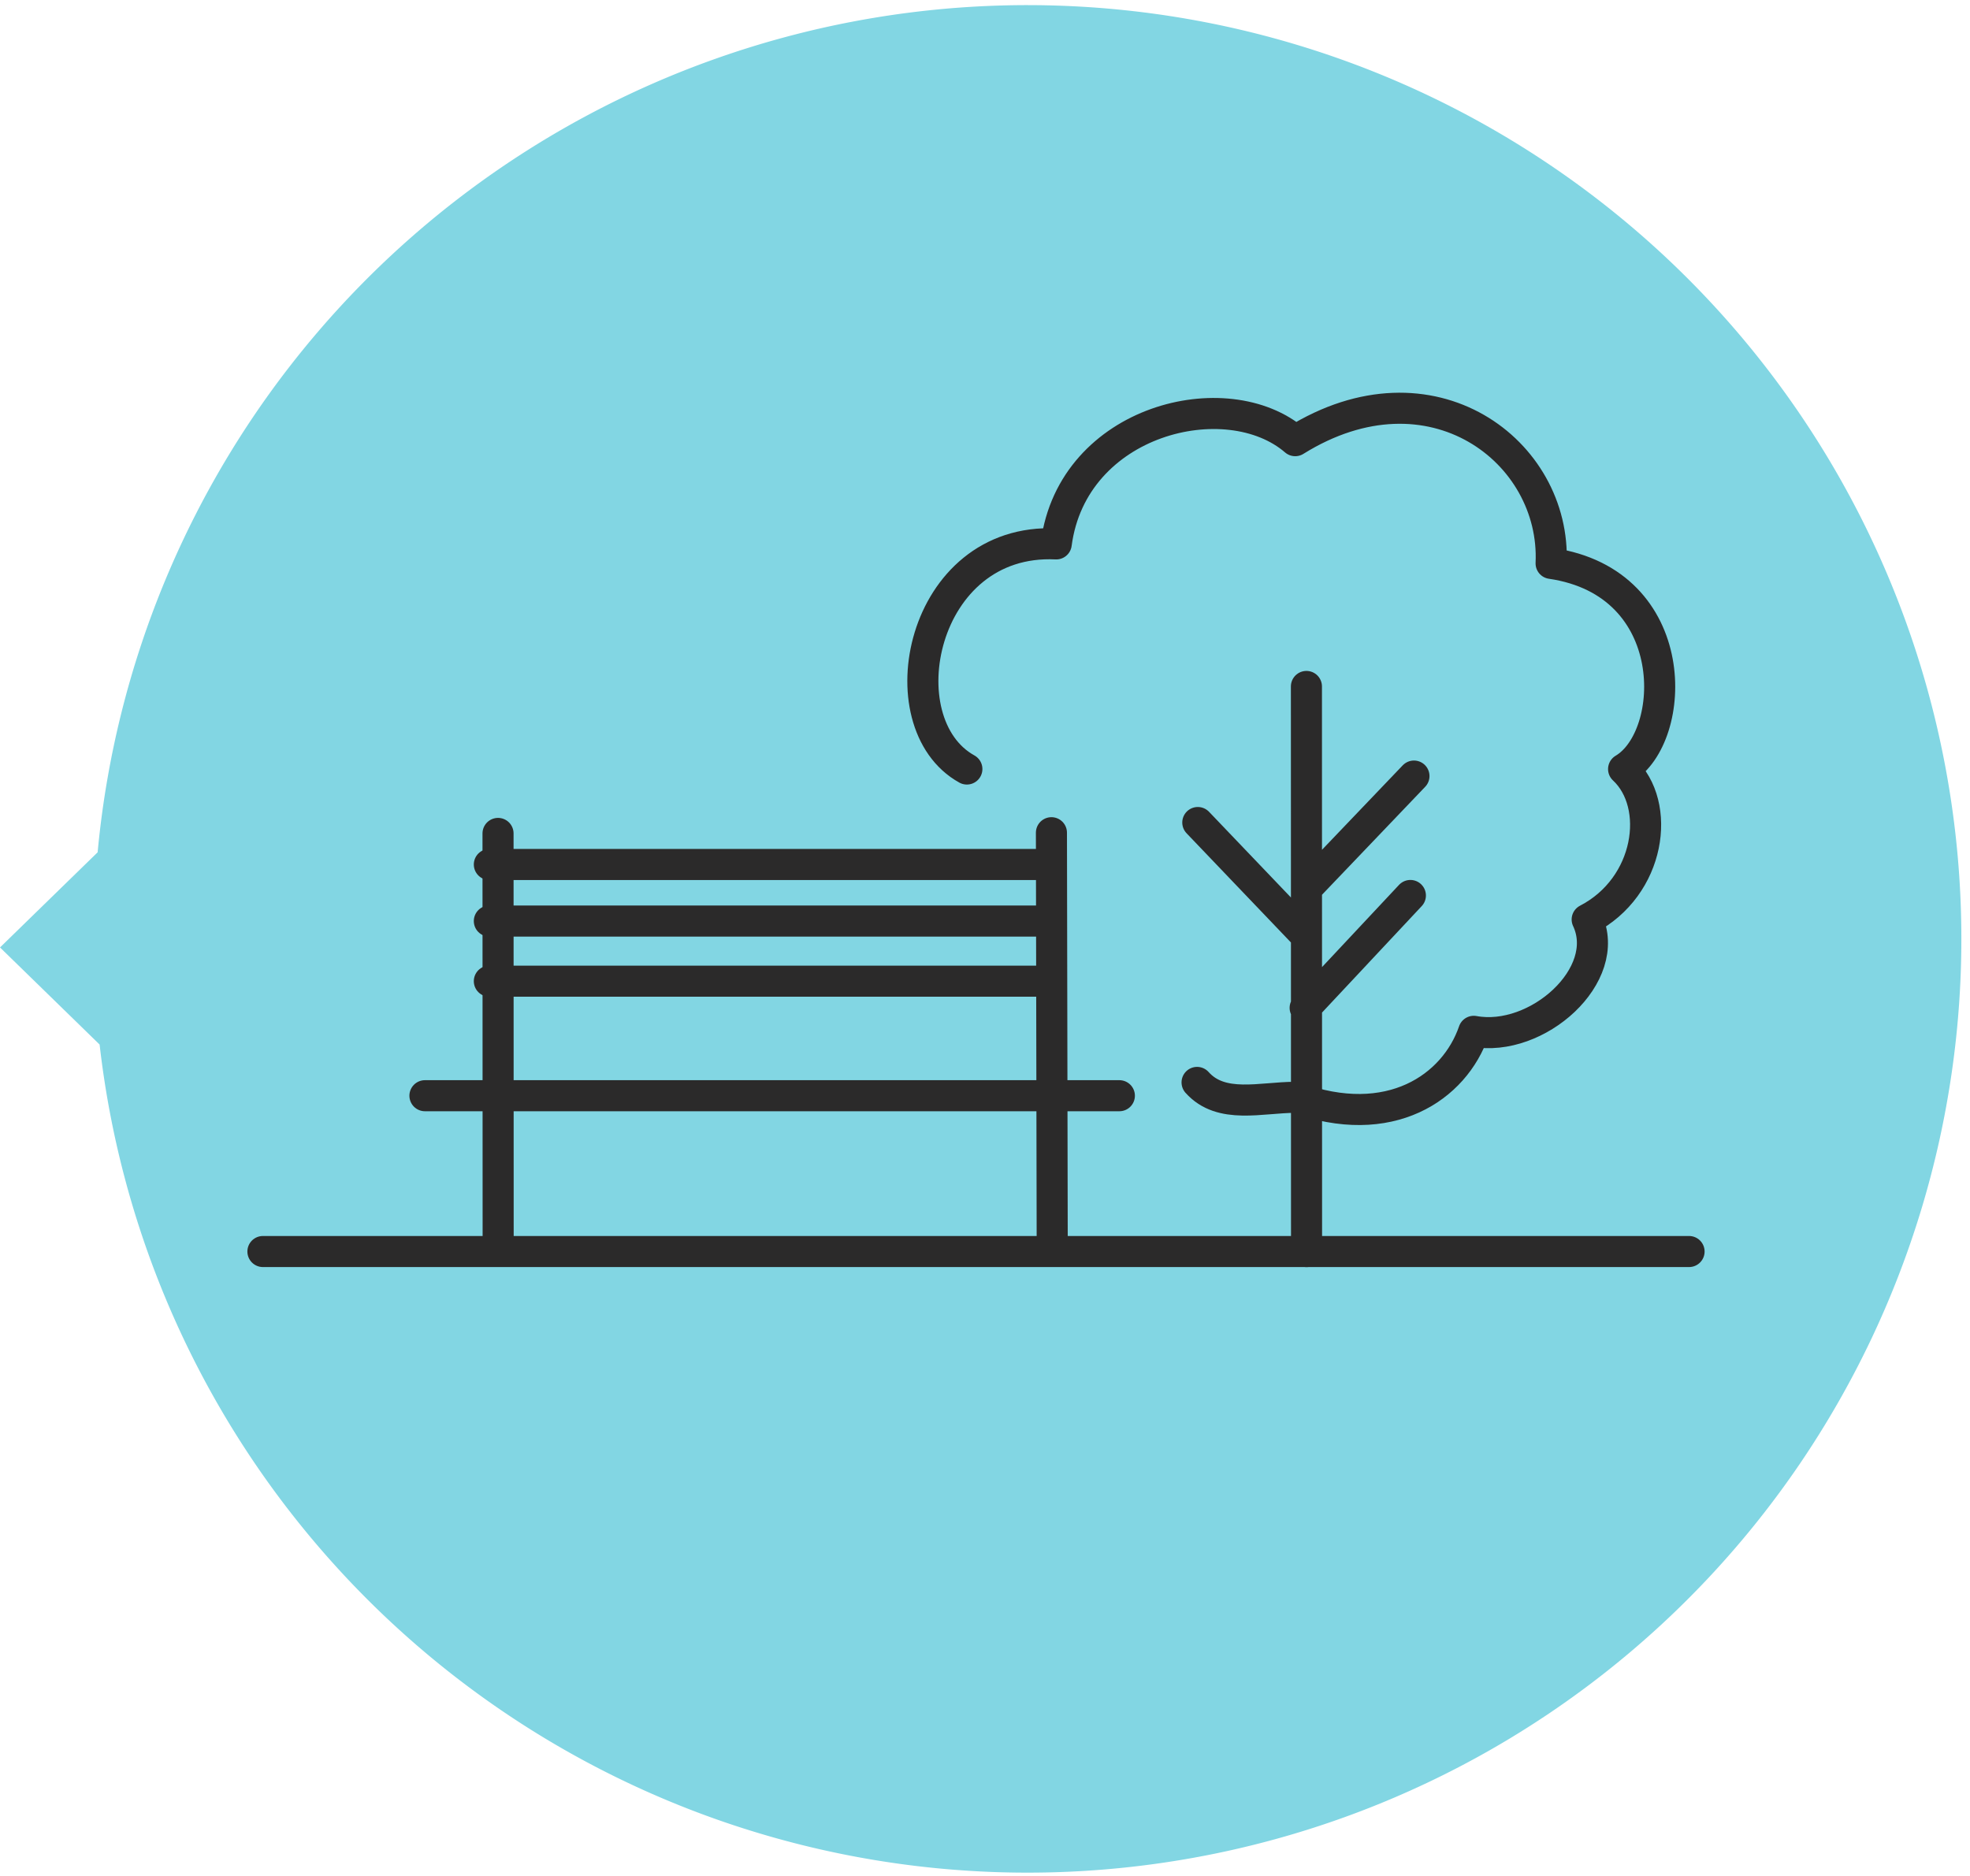
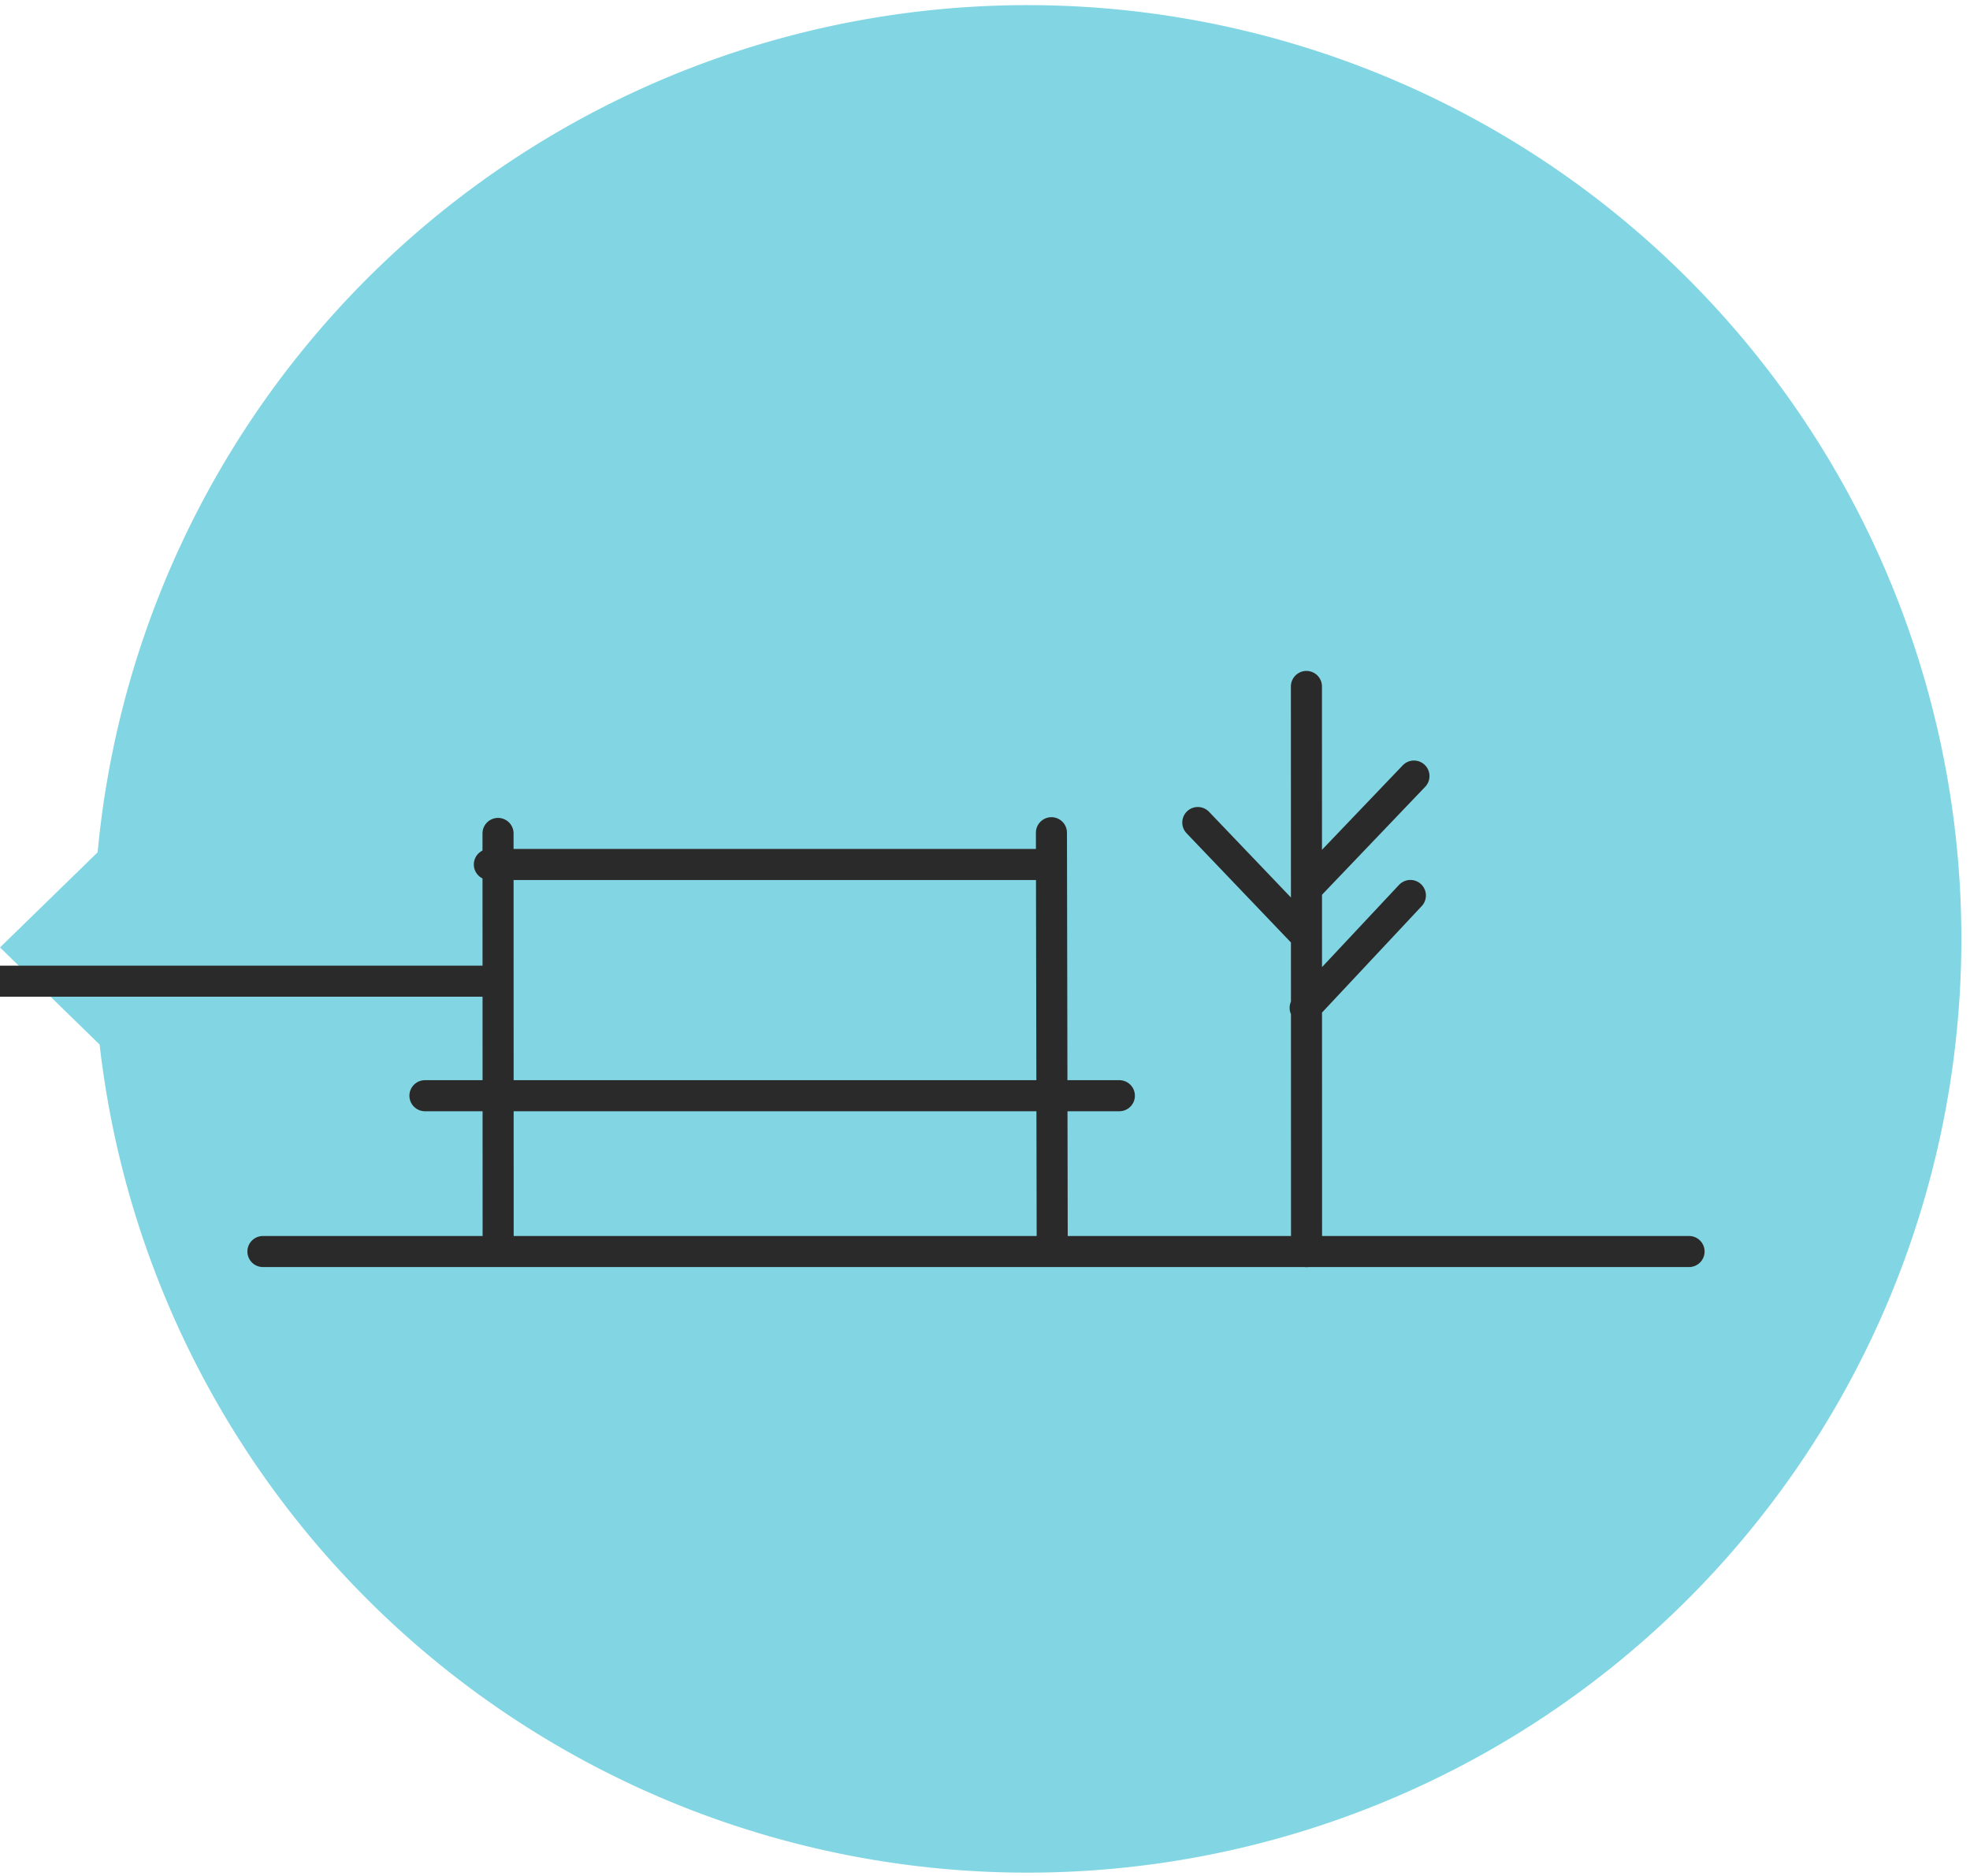
<svg xmlns="http://www.w3.org/2000/svg" width="126.808" height="120.782" viewBox="0 0 126.808 120.782">
  <defs>
    <style>.a{fill:#82d6e3;}.b{fill:none;stroke:#2b2a2a;stroke-linecap:round;stroke-linejoin:round;stroke-width:2px;}</style>
  </defs>
  <g transform="translate(-817 -1228)">
    <g transform="translate(1865.533 756.057) rotate(90)">
      <g transform="translate(471.944 921.725)">
        <path class="a" d="M54.867,120.523a60.113,60.113,0,1,1,12.377-.127l-6.251,6.411Z" transform="translate(0 0)" />
      </g>
    </g>
    <g transform="translate(316.132 457.455)">
      <path class="b" d="M556.368,806.227l.008,36.38m-7-27.62,6.914,7.235m7-10.226-6.914,7.235m6.684.453-6.774,7.234" transform="translate(28.594 8.51)" />
-       <path class="b" d="M542.918,820.052c-5.322-2.948-3-14.917,5.752-14.492,1.057-8.016,11-10.428,15.383-6.646,8.761-5.457,16.807.707,16.472,7.9,8.521,1.244,8.164,11.173,4.666,13.242h0c2.471,2.3,1.726,7.576-2.344,9.683,1.681,3.578-3.231,7.955-7.3,7.2-1.237,3.6-5.4,6.482-11.493,4.249-2.2,0-4.761.785-6.318-.96" transform="translate(20.187 0)" />
      <path class="b" d="M541.572,809.017" transform="translate(21.532 11.036)" />
      <g transform="translate(517.788 824.153)">
        <line class="b" x2="0.008" y2="26.652" transform="translate(15.138 0.046)" />
-         <path class="b" d="M568.548,811.169l.051,26.846m-36.232-21.159h36.127m-36.127,3.87h36.127M528.221,828.1h44.7m-55.129,10.031h91.8m-77.225-24.916h36.127" transform="translate(-517.788 -811.169)" />
+         <path class="b" d="M568.548,811.169l.051,26.846m-36.232-21.159m-36.127,3.87h36.127M528.221,828.1h44.7m-55.129,10.031h91.8m-77.225-24.916h36.127" transform="translate(-517.788 -811.169)" />
      </g>
    </g>
  </g>
</svg>